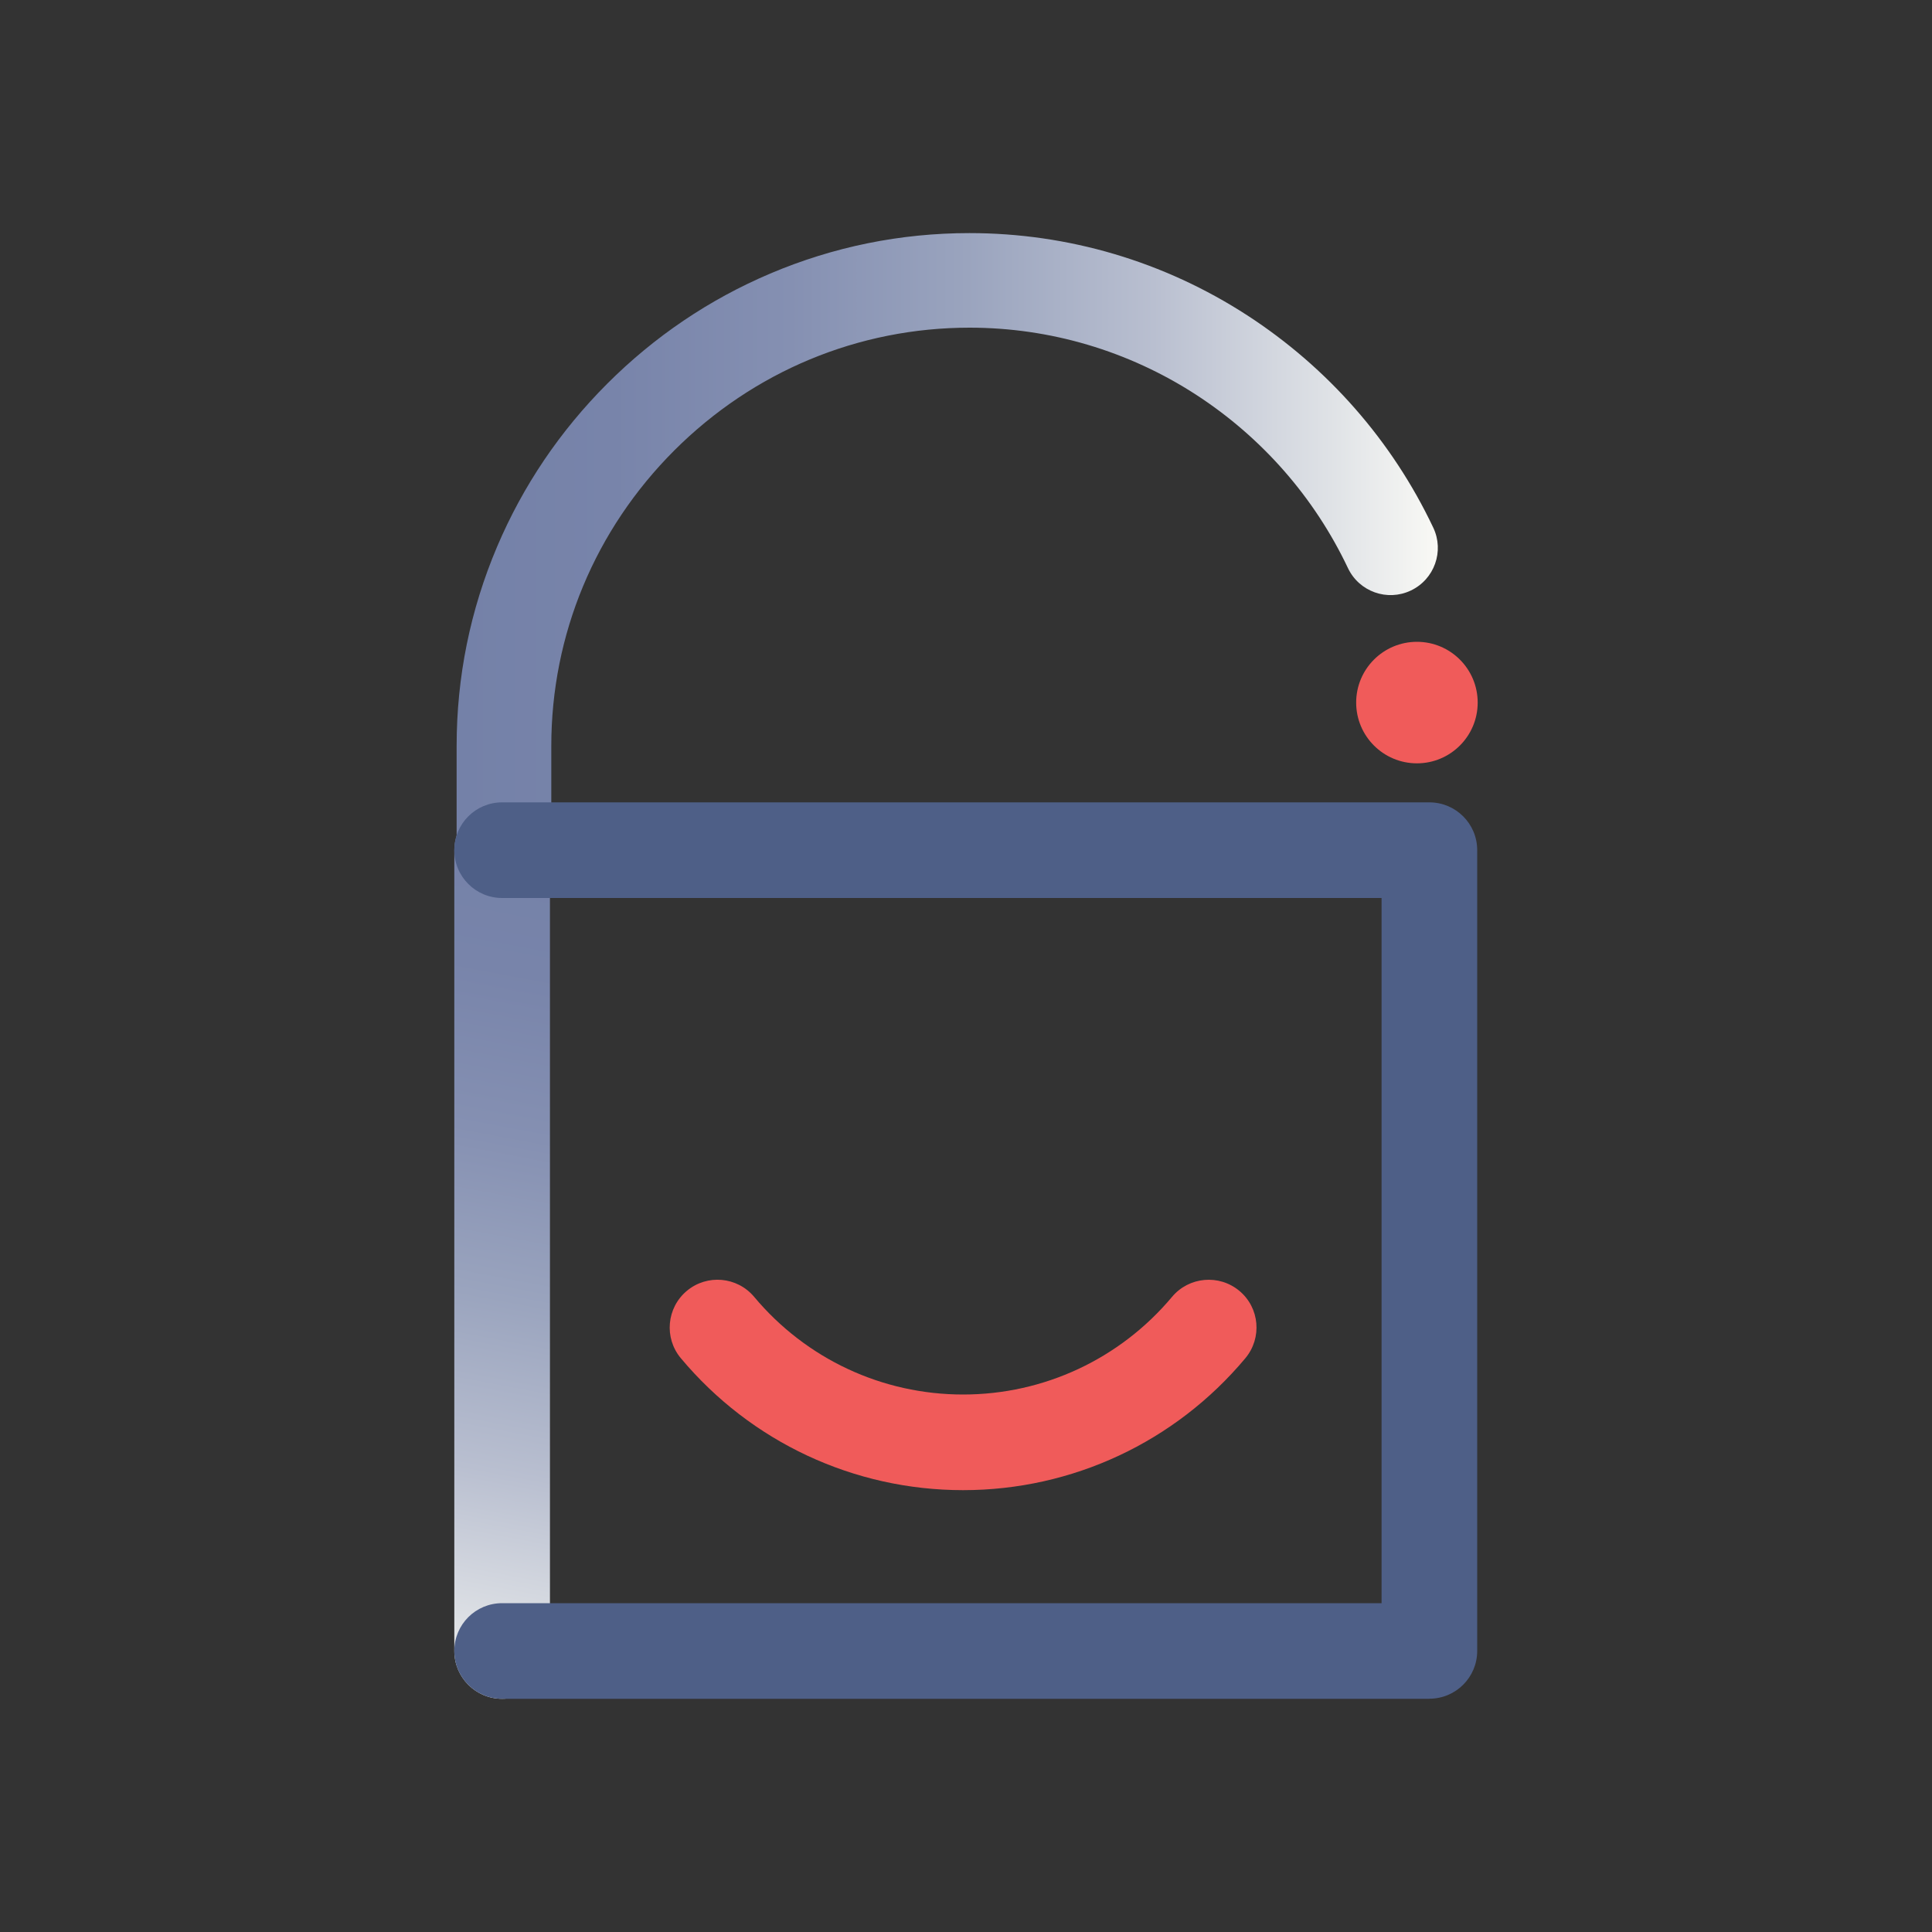
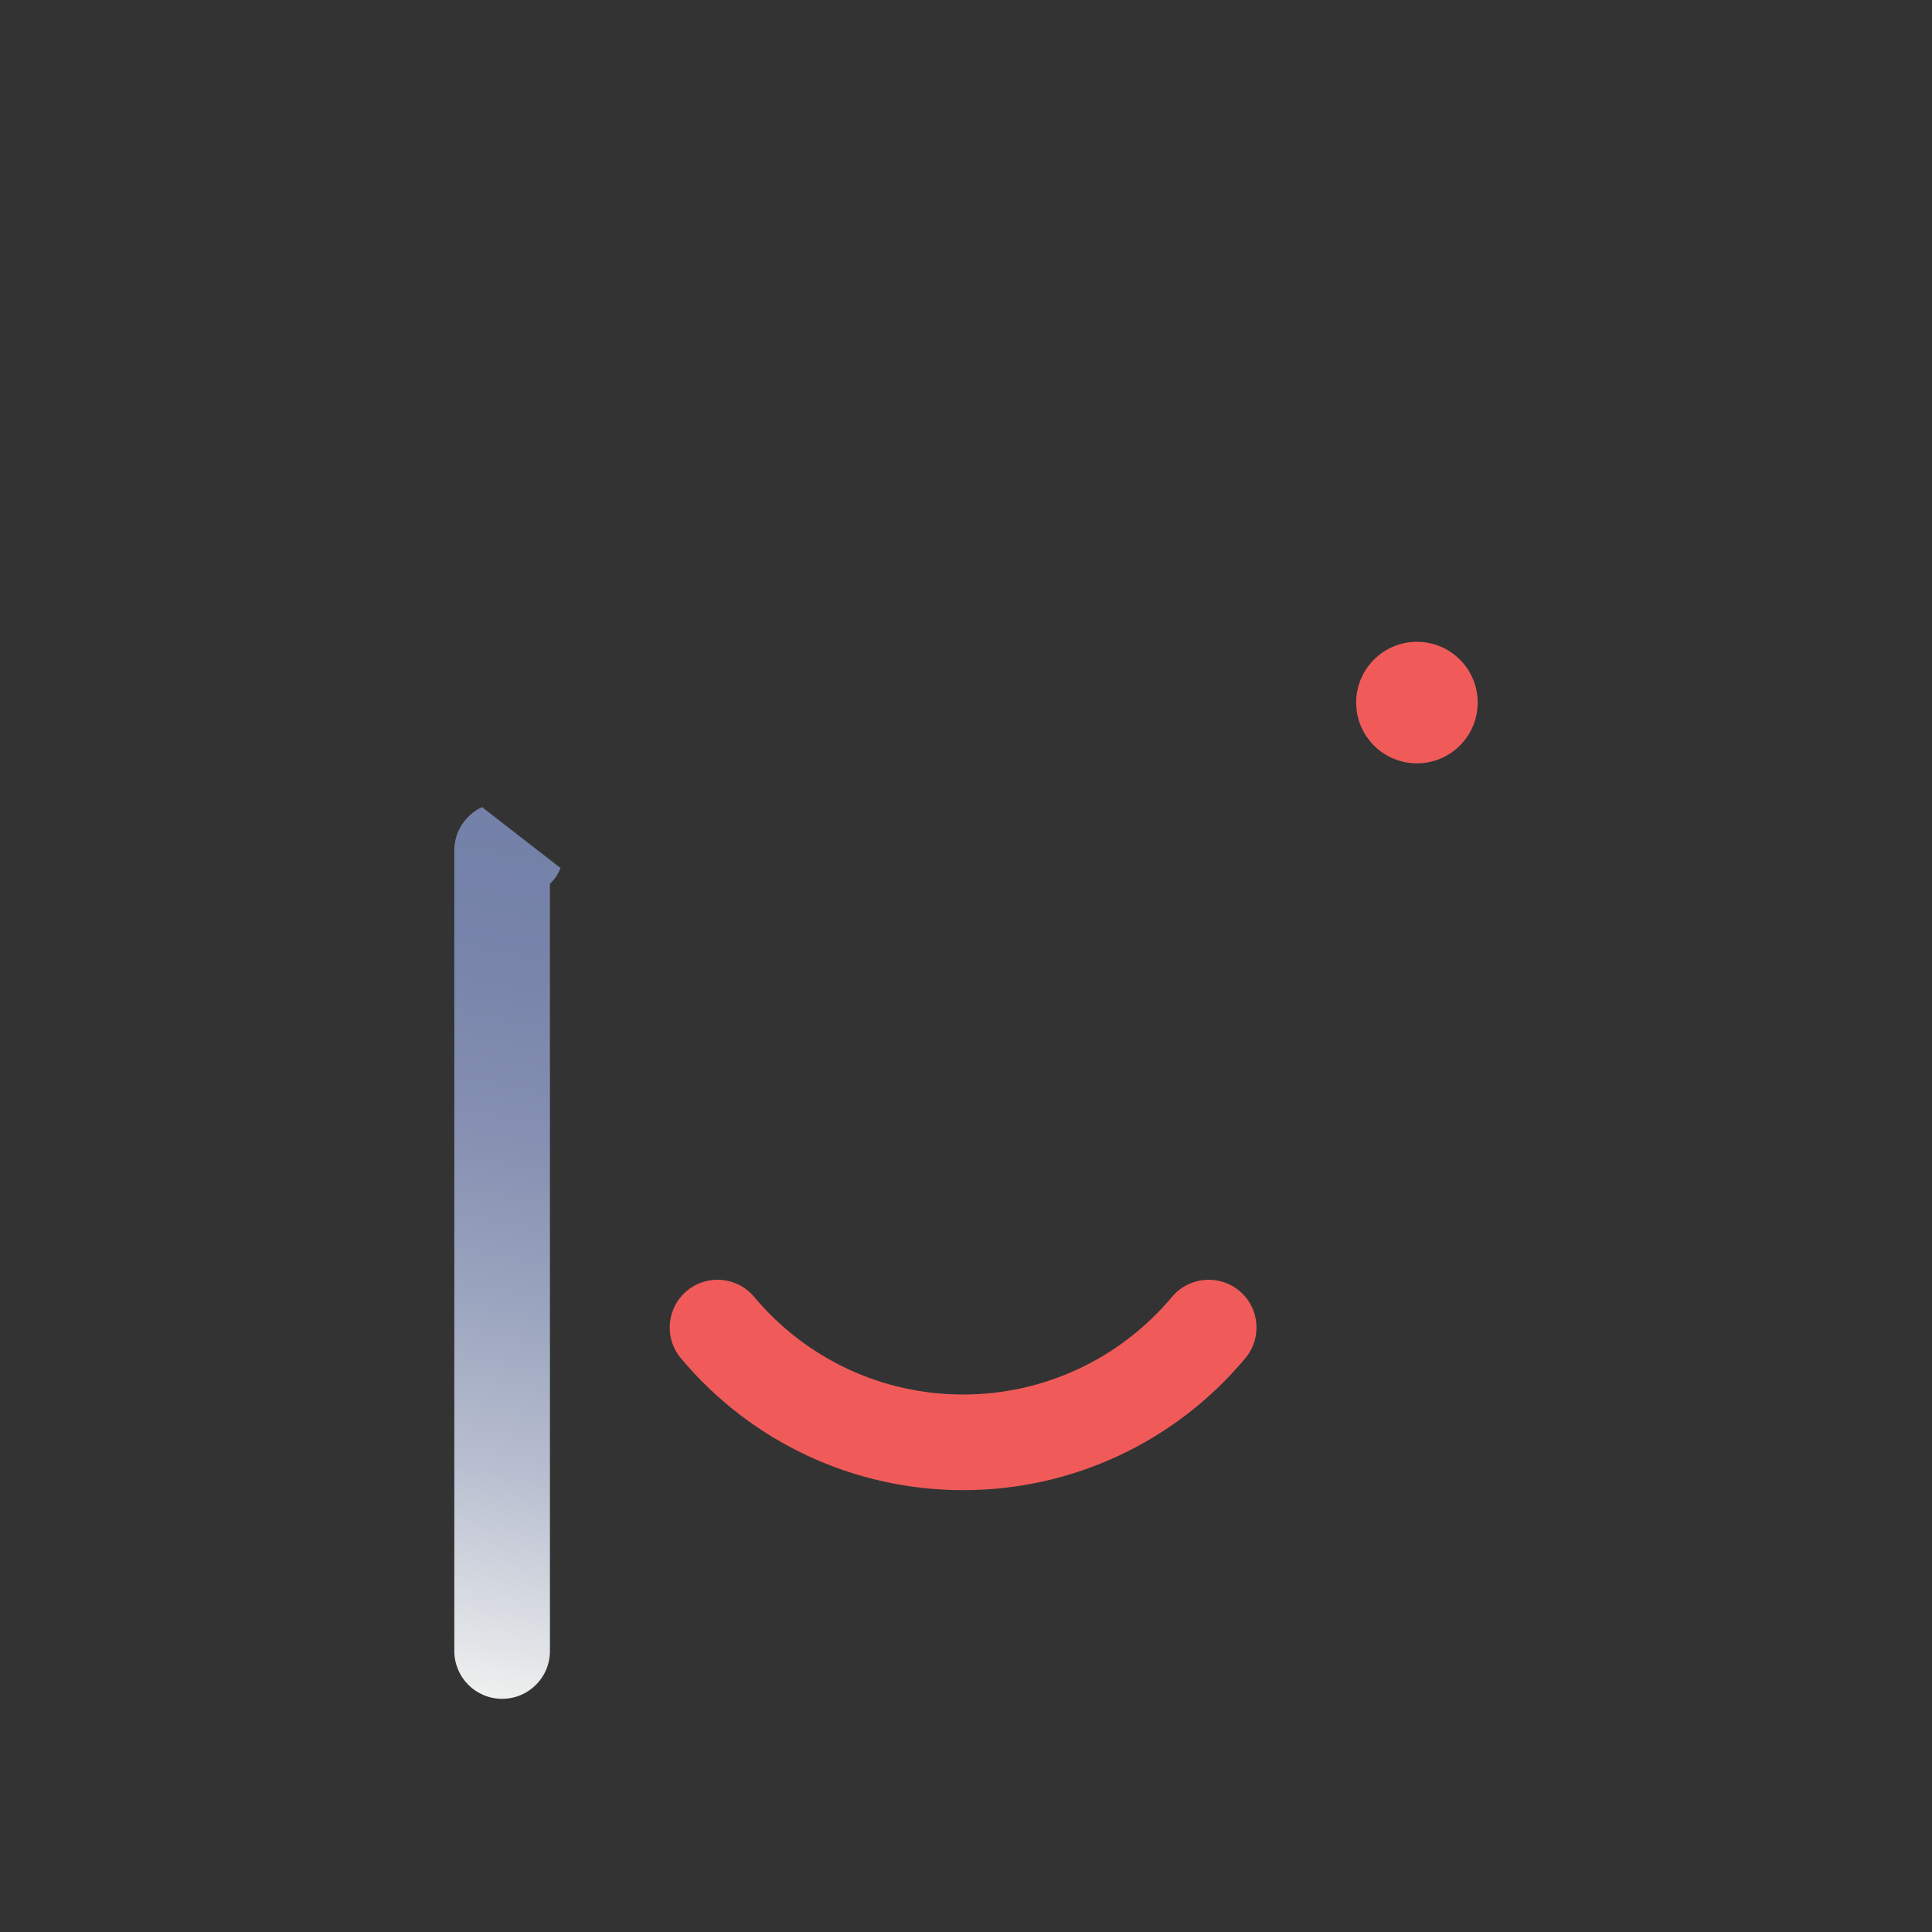
<svg xmlns="http://www.w3.org/2000/svg" xmlns:xlink="http://www.w3.org/1999/xlink" id="Layer_1" data-name="Layer 1" viewBox="0 0 200 200">
  <rect x="0" y="0" width="200" height="200" fill="#333333" stroke="none" />
  <defs>
    <style>
      .cls-1 {
        fill: url(#linear-gradient-2);
      }

      .cls-2 {
        fill: url(#linear-gradient);
      }

      .cls-3 {
        fill: #f05b5a;
      }

      .cls-4 {
        fill: #4e5f87;
      }
    </style>
    <linearGradient id="linear-gradient" x1="-393.26" y1="-400.76" x2="-291.69" y2="-400.76" gradientTransform="translate(-244.4 -342.74) rotate(-180)" gradientUnits="userSpaceOnUse">
      <stop offset="0" stop-color="#f9f9f5" />
      <stop offset=".11" stop-color="#dfe2e6" />
      <stop offset=".29" stop-color="#b9bfd0" />
      <stop offset=".48" stop-color="#9aa4be" />
      <stop offset=".66" stop-color="#8590b2" />
      <stop offset=".84" stop-color="#7884aa" />
      <stop offset="1" stop-color="#7481a8" />
    </linearGradient>
    <linearGradient id="linear-gradient-2" x1="42.76" y1="-700.74" x2="60.09" y2="-792.48" gradientTransform="translate(0 879)" xlink:href="#linear-gradient" />
  </defs>
-   <path class="cls-2" d="M52.18,91.9c2.7,0,4.89-2.19,4.89-4.89v-9.79c0-11.51,4.52-22.37,12.72-30.58,8.21-8.2,19.07-12.72,30.58-12.72,8.33,0,16.43,2.4,23.43,6.93,6.83,4.43,12.27,10.64,15.74,17.96,1.16,2.44,4.07,3.48,6.51,2.32,2.44-1.16,3.48-4.07,2.32-6.51-4.25-8.97-10.91-16.56-19.26-21.98-8.59-5.57-18.53-8.51-28.75-8.51-7.14,0-14.08,1.41-20.63,4.19-6.31,2.68-11.99,6.52-16.87,11.4s-8.72,10.56-11.4,16.87c-2.78,6.55-4.19,13.49-4.19,20.63v9.79c0,2.7,2.19,4.89,4.89,4.89h0Z" />
  <circle class="cls-3" cx="146.68" cy="72.73" r="6.29" />
  <path class="cls-3" d="M99.7,154.26c-11.31,0-21.96-4.98-29.22-13.66-1.75-2.09-1.48-5.21.62-6.97,2.09-1.75,5.21-1.48,6.97.62,5.38,6.43,13.26,10.11,21.63,10.11s16.25-3.69,21.63-10.11c1.75-2.09,4.87-2.37,6.97-.62,2.1,1.75,2.37,4.87.62,6.97-7.26,8.68-17.91,13.66-29.22,13.66Z" />
  <path class="cls-1" d="M49.9,83.55c-1.69.79-2.87,2.49-2.87,4.47v82.89c0,2.73,2.21,4.95,4.95,4.95s4.95-2.21,4.95-4.95v-79.4c.46-.46.85-1.01,1.1-1.65l-8.13-6.31h0Z" />
-   <path class="cls-4" d="M147.96,175.86H51.98c-2.73,0-4.95-2.21-4.95-4.95s2.21-4.95,4.95-4.95h91.04v-73H51.98c-2.73,0-4.95-2.21-4.95-4.95s2.21-4.95,4.95-4.95h95.99c2.73,0,4.95,2.21,4.95,4.95v82.89c0,2.73-2.21,4.95-4.95,4.95h0Z" />
</svg>